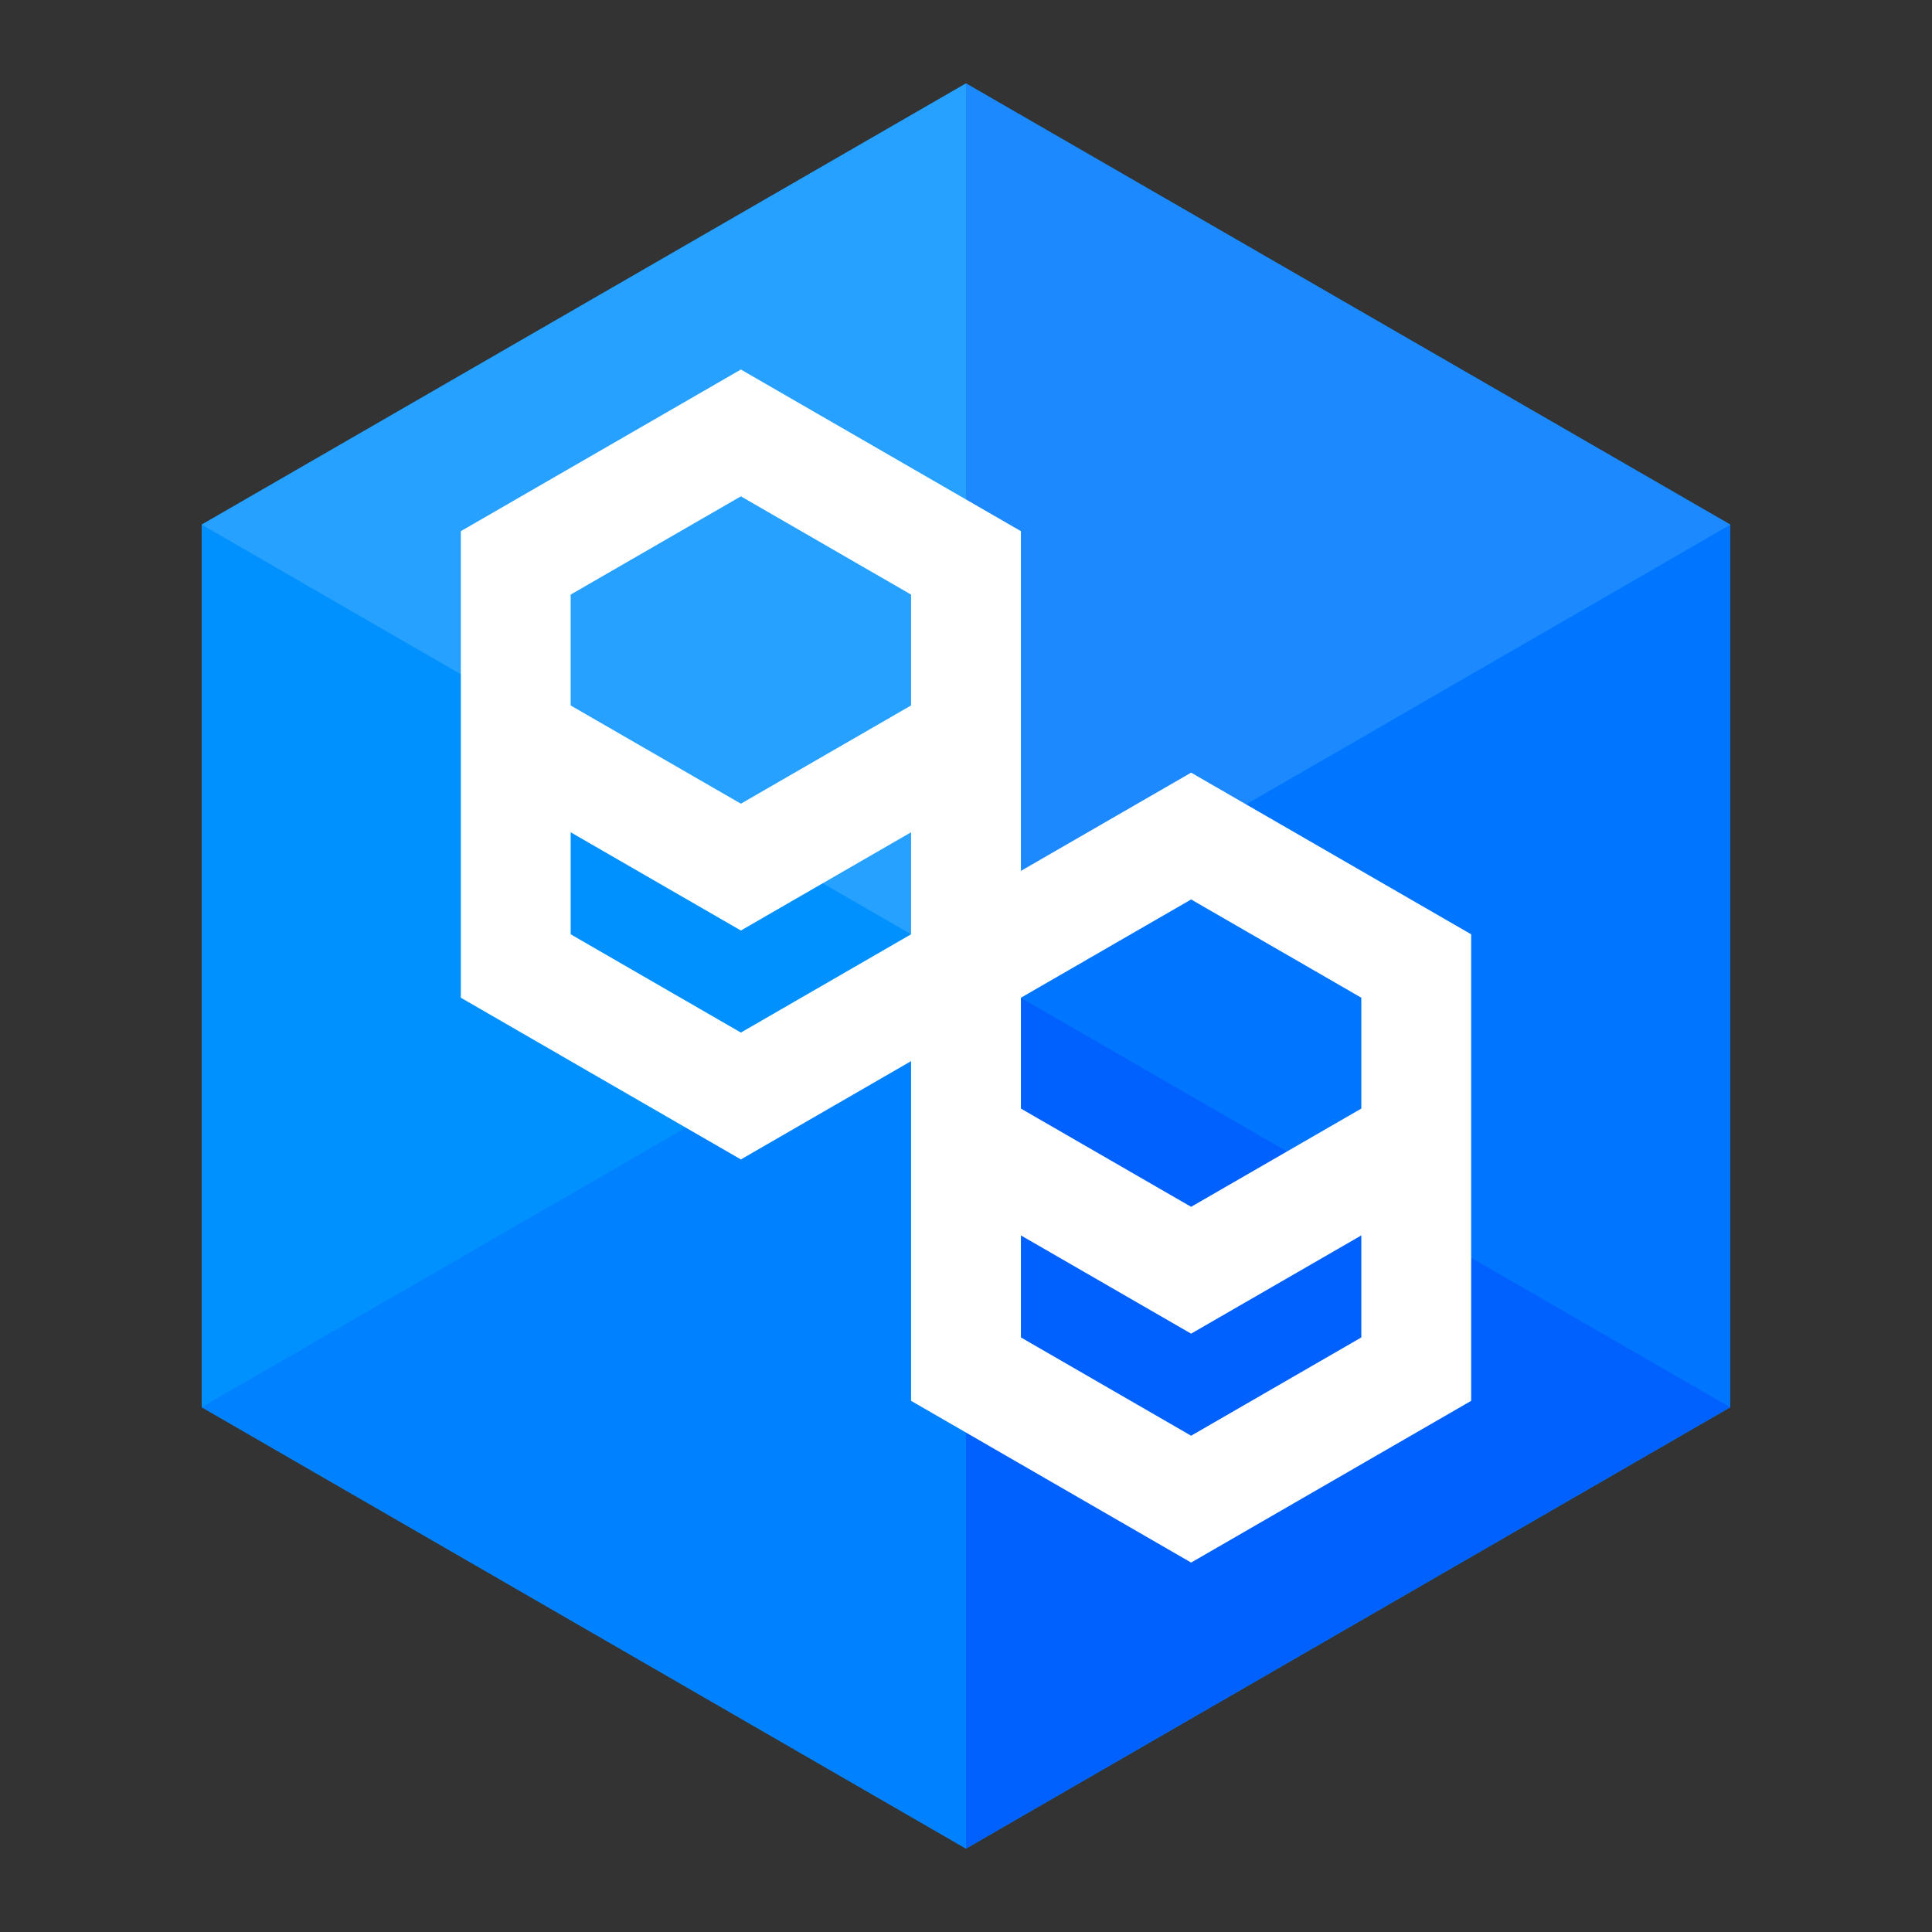
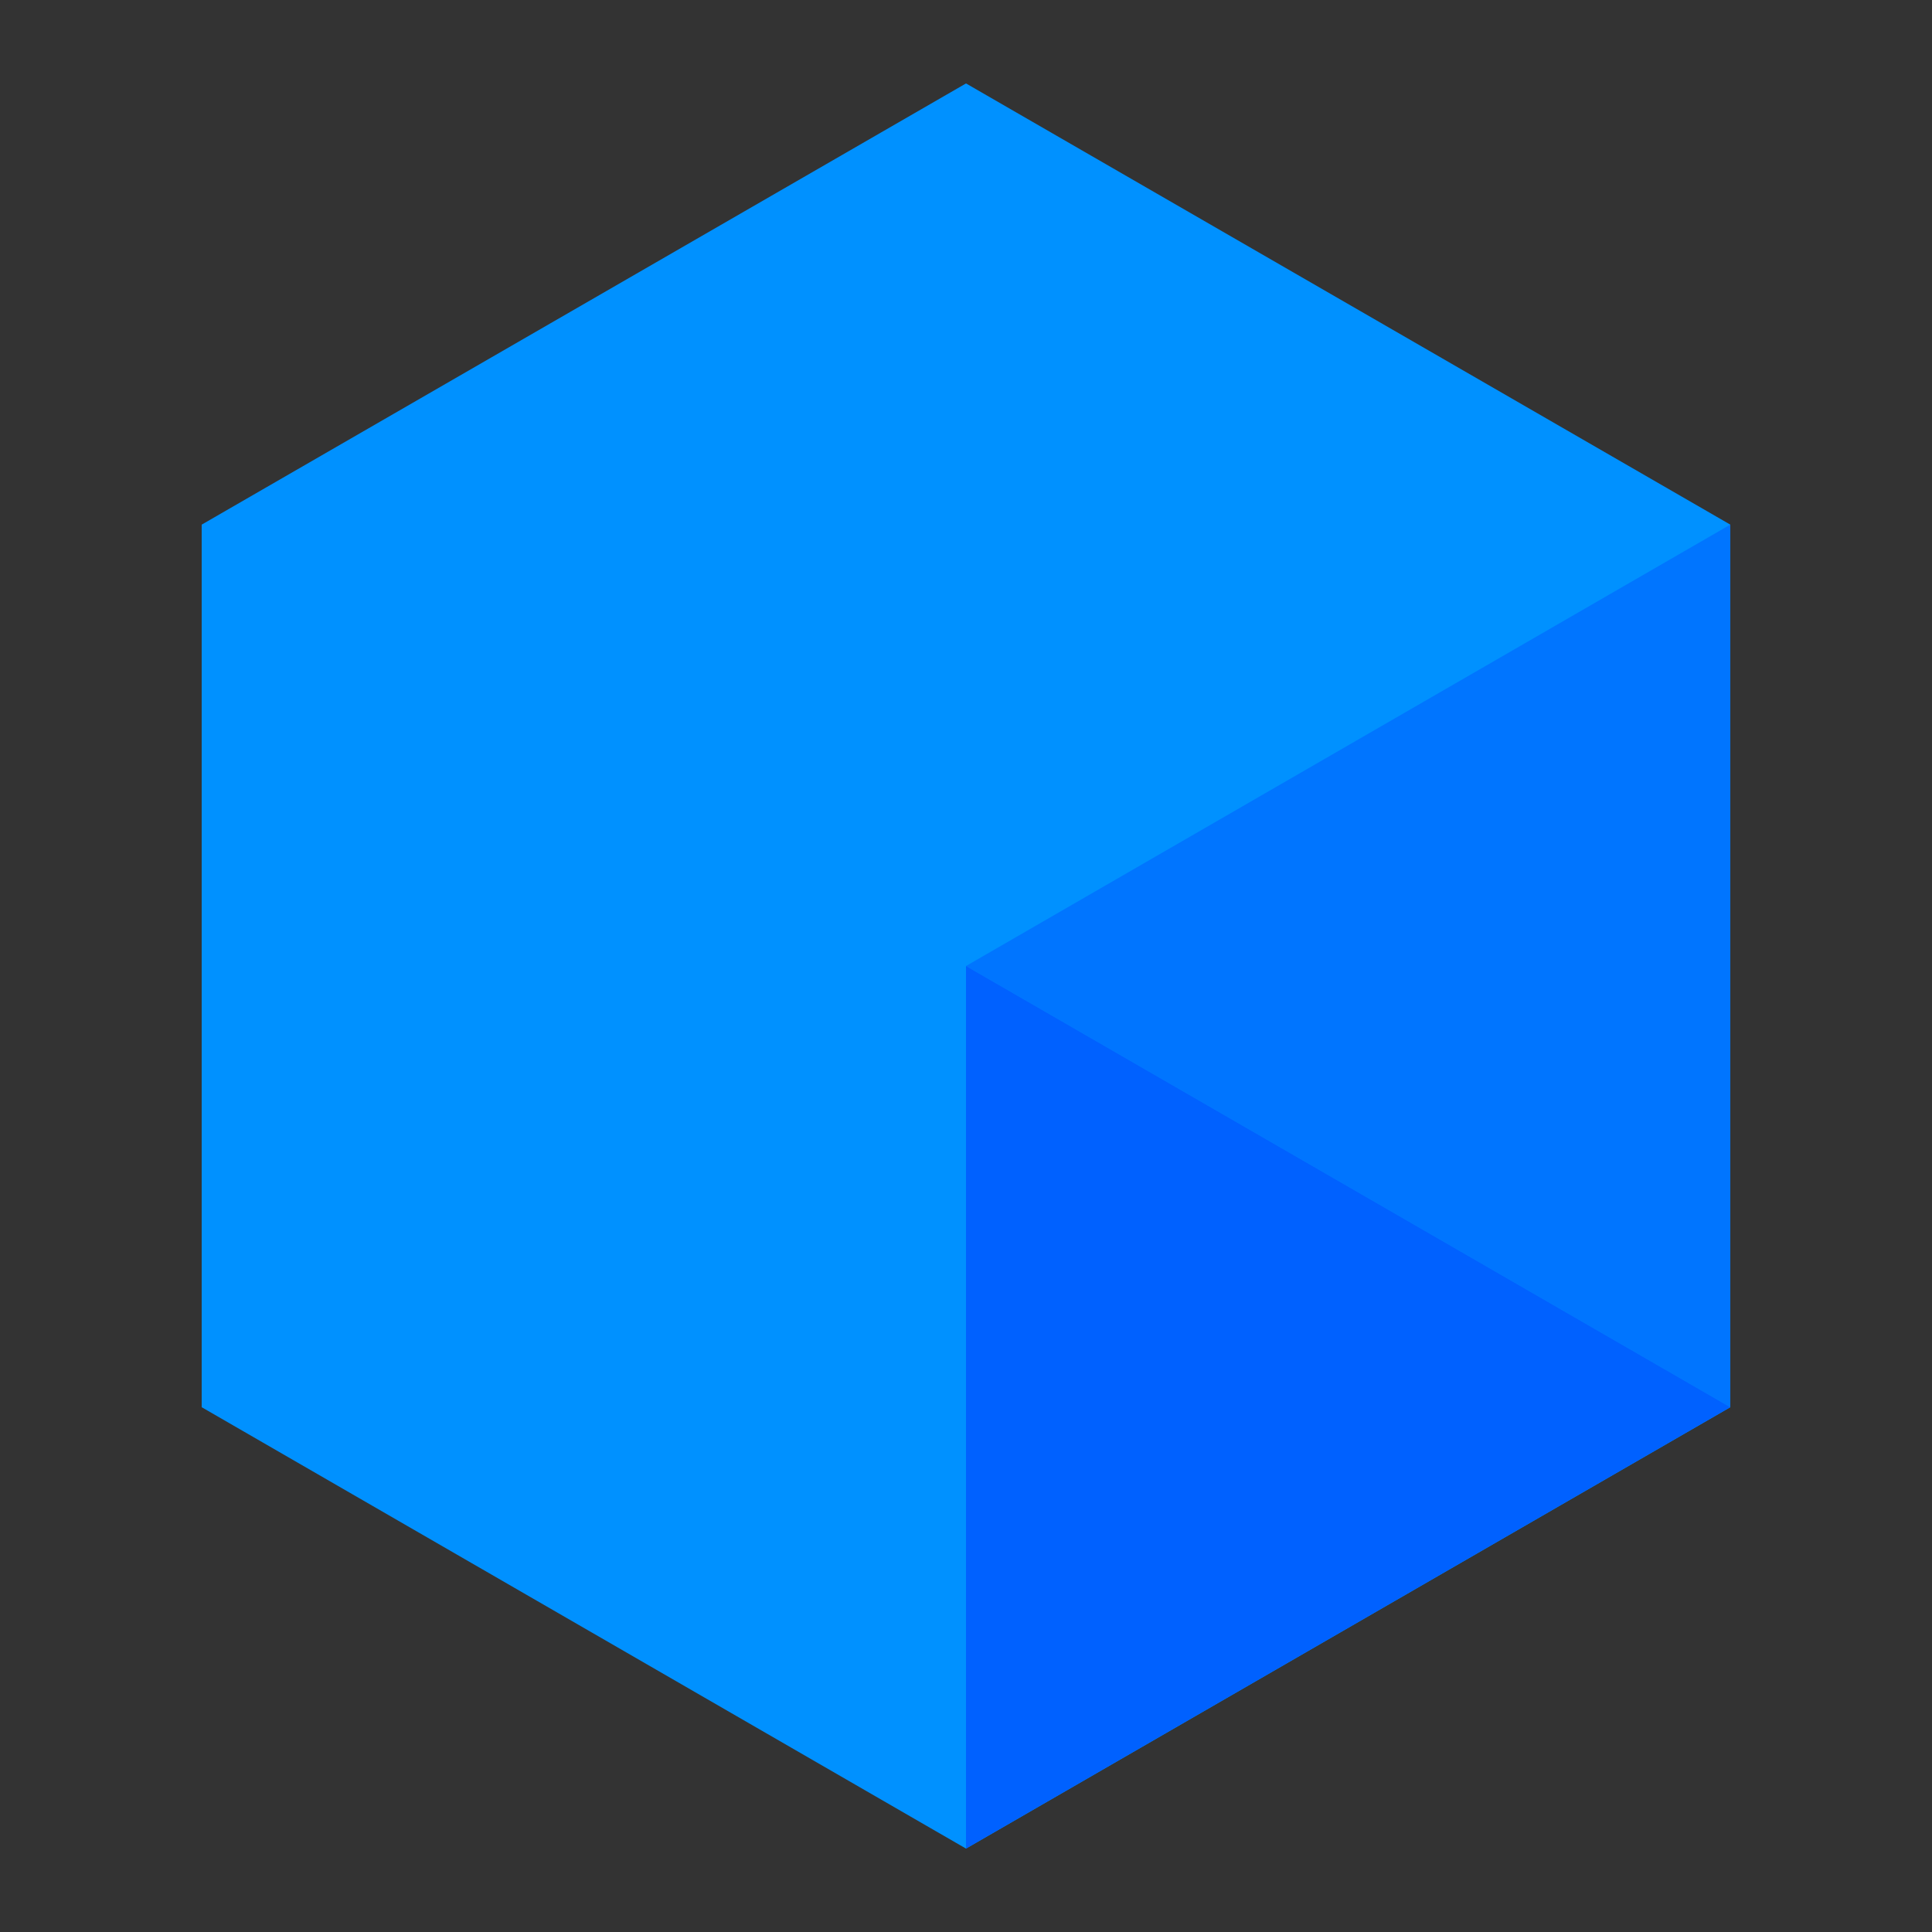
<svg xmlns="http://www.w3.org/2000/svg" width="182" height="182" viewBox="0 0 182 182" fill="none">
  <rect x="0" y="0" width="182" height="182" fill="#333333" stroke="none" />
  <g clip-path="url(#clip0_4_685)">
    <path d="M163 49.422V132.563L91 174.142L19 132.563V49.422L91 7.86L163 49.422Z" fill="#0091FF" />
-     <path d="M91 7.86L19 49.422L91 91.001V91V7.859V7.86Z" fill="#26A1FF" />
-     <path d="M91 90.999L19 132.561L91 174.141V91" fill="#0081FF" />
    <path d="M163 49.422L91 91.001L163 132.563V132.561V49.422Z" fill="#0075FF" />
-     <path d="M91 7.859V91L163 49.422L91 7.86" fill="#1C89FF" />
+     <path d="M91 7.859L163 49.422L91 7.86" fill="#1C89FF" />
    <path d="M91 91.001V174.14L163 132.561L91 91" fill="#0061FF" />
-     <path d="M112.207 72.785L96.173 82.04V50.037L69.793 34.81L43.412 50.037V93.988L69.793 109.222L85.825 99.963V131.963L112.207 147.198L138.588 131.963V88.014L112.207 72.785ZM128.24 93.988V104.431L112.206 113.686L96.173 104.432V93.989L112.207 84.732L128.24 93.988ZM69.793 46.757L85.825 56.012V66.456L69.793 75.71L53.76 66.457V56.012L69.793 46.757ZM69.793 97.272L53.76 88.014V78.404L69.793 87.657L85.825 78.404V88.014L69.793 97.272ZM112.207 135.249L96.173 125.99V116.38L112.206 125.634L128.24 116.379V125.99L112.207 135.249Z" fill="white" />
  </g>
  <defs>
    <clipPath id="clip0_4_685">
      <rect width="182" height="182" fill="white" />
    </clipPath>
  </defs>
</svg>